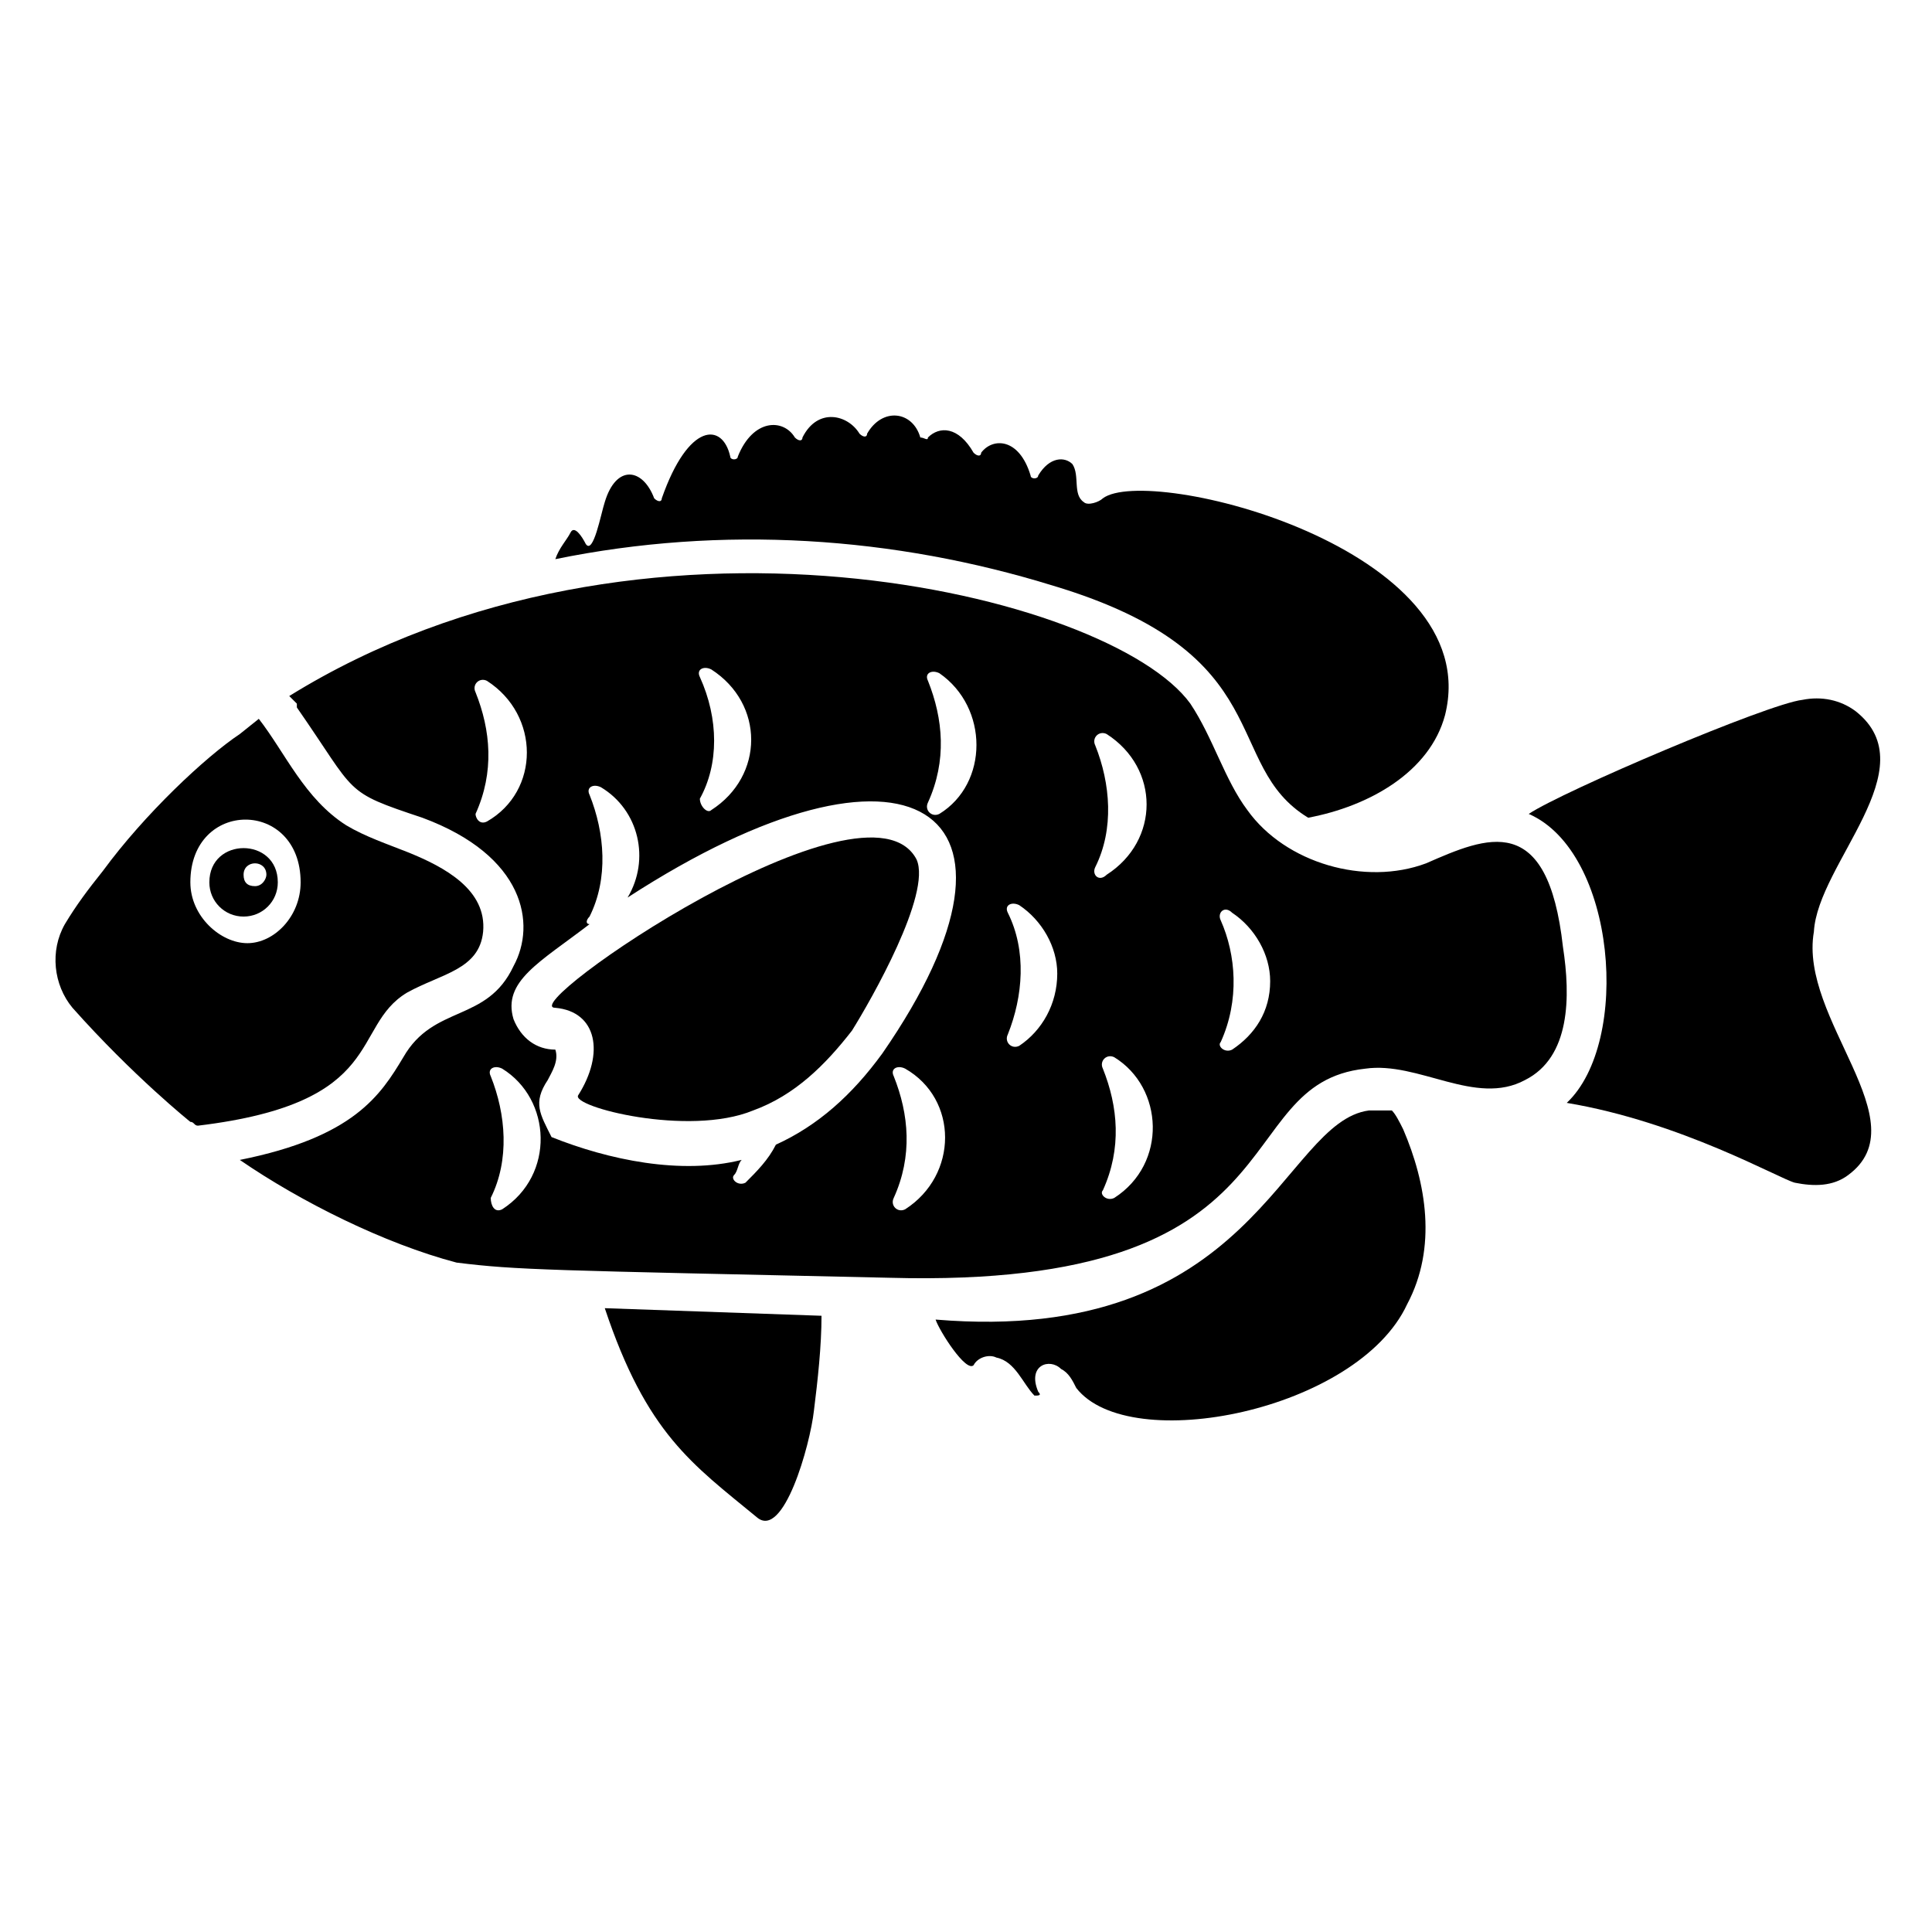
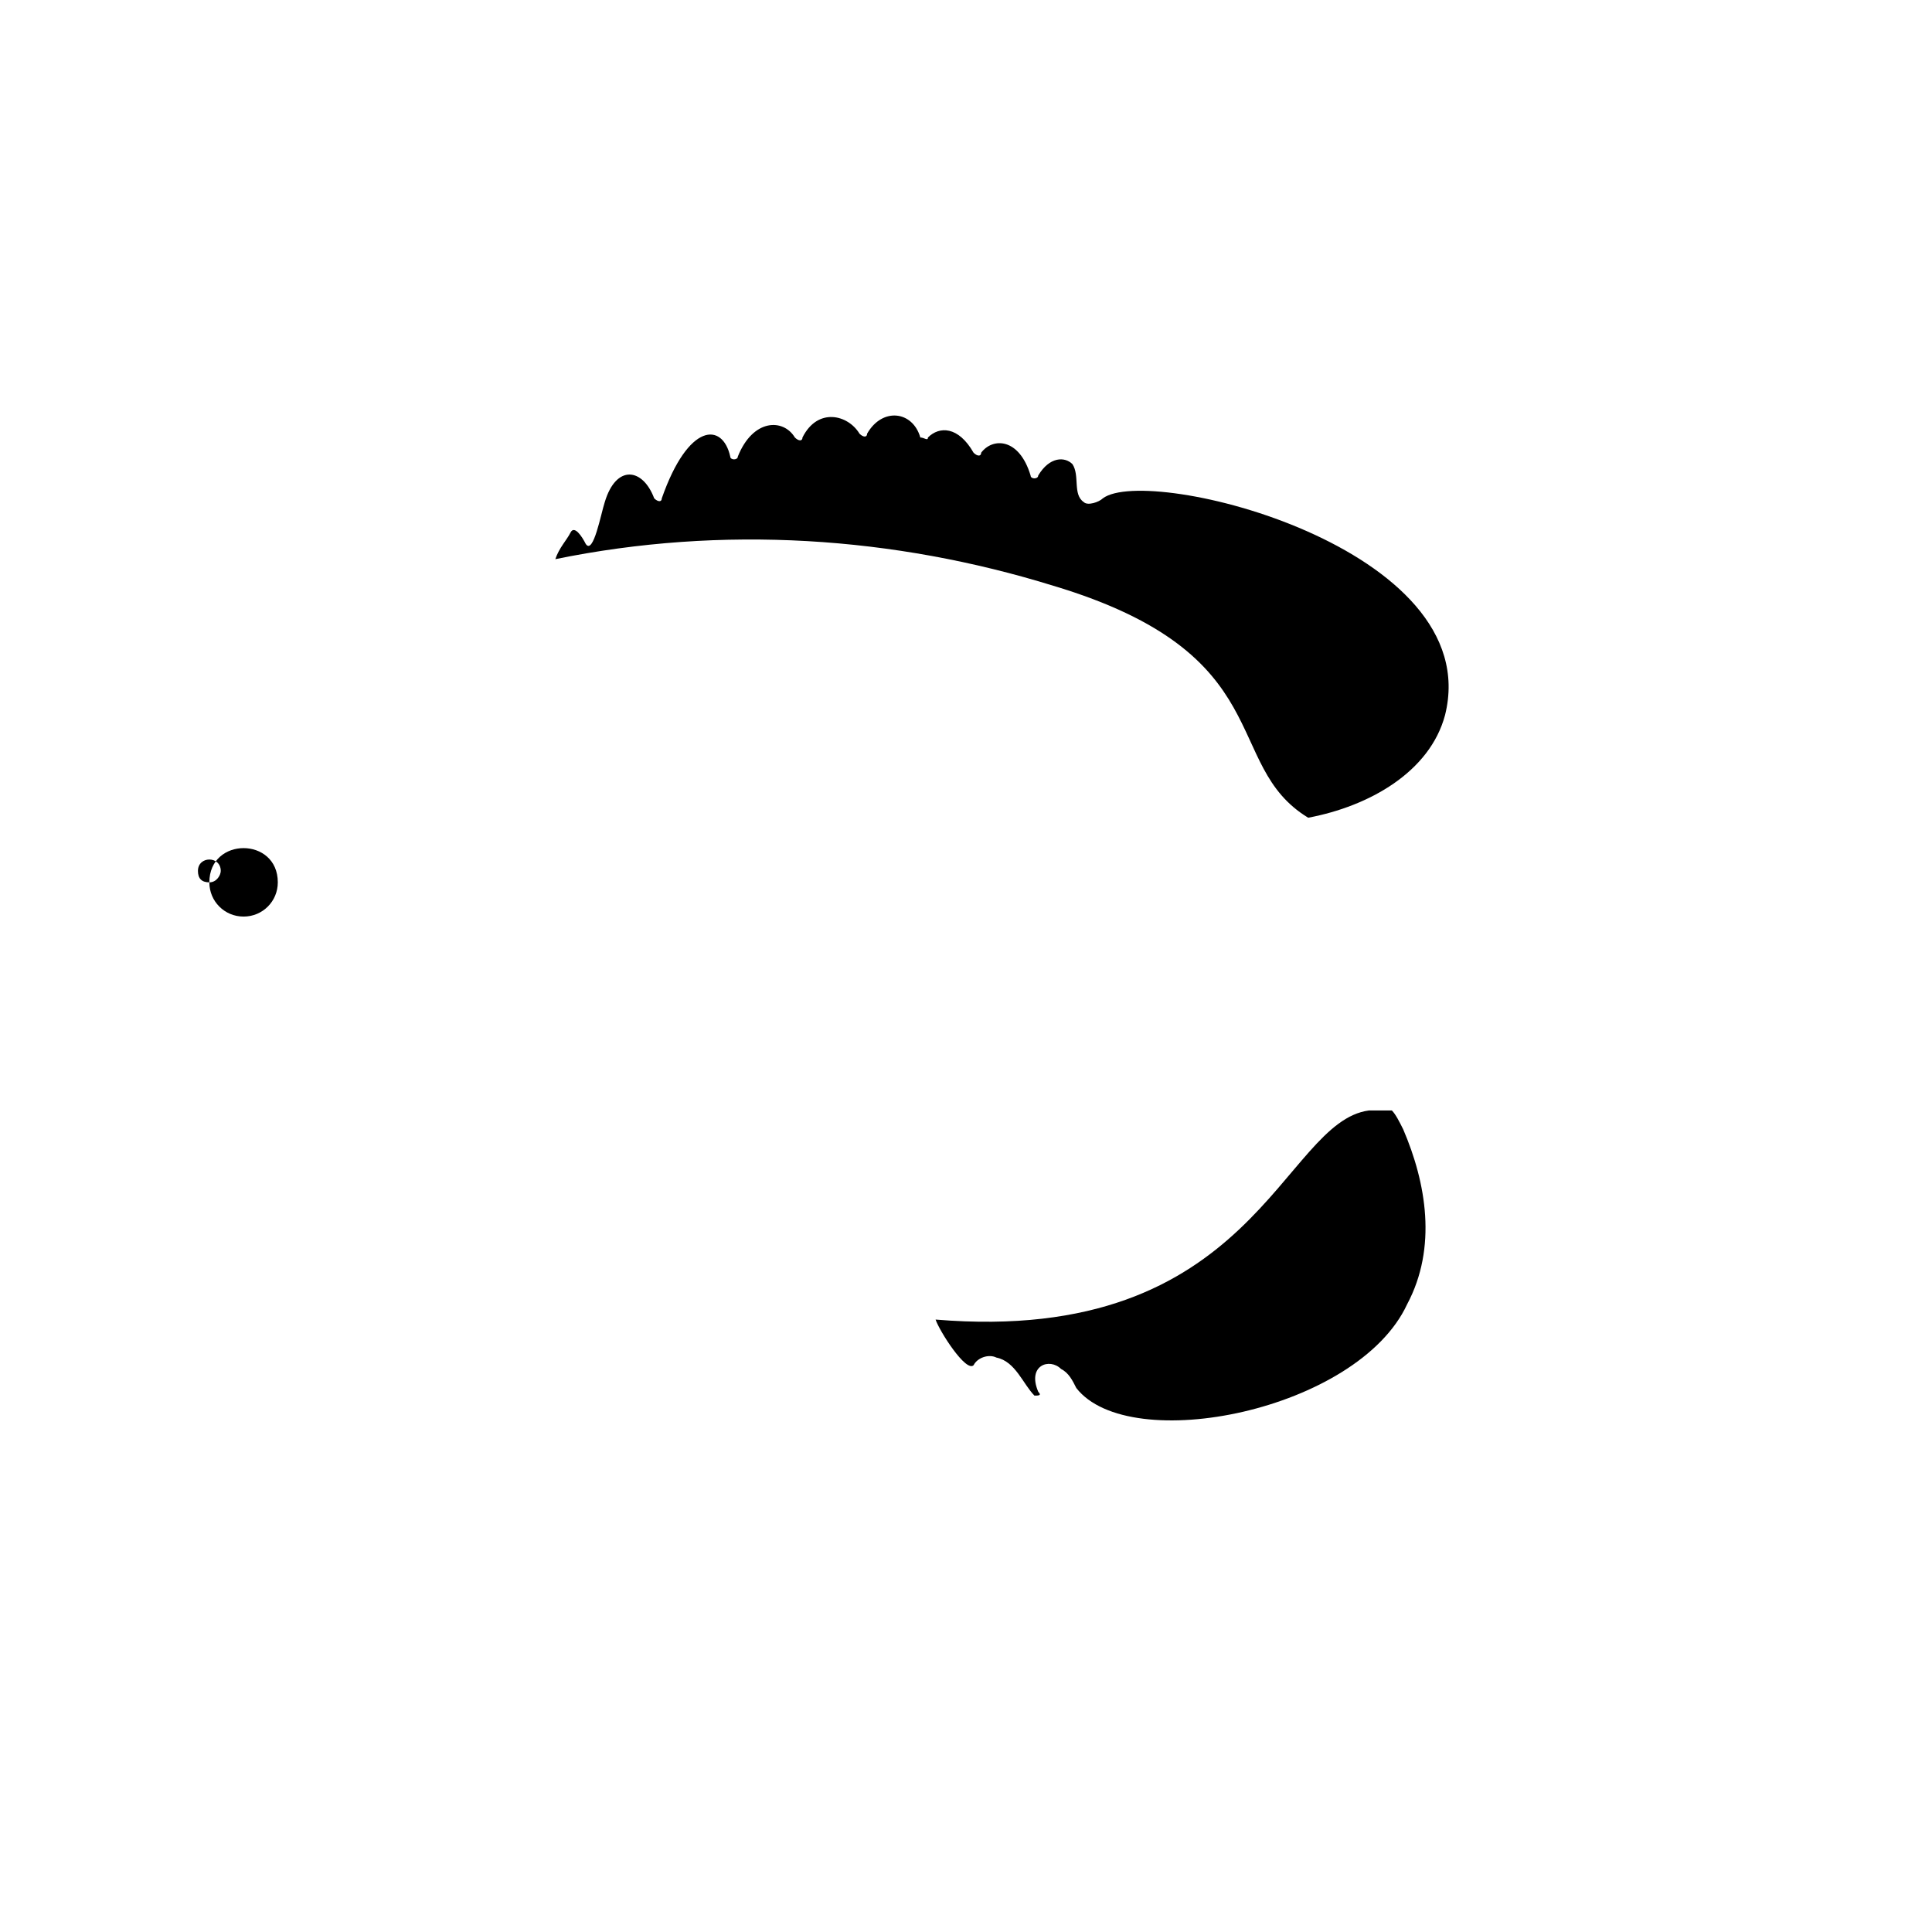
<svg xmlns="http://www.w3.org/2000/svg" fill="#000000" width="800px" height="800px" version="1.1" viewBox="144 144 512 512">
  <g>
    <path d="m515.88 443.32c-1.008-2.016-2.016-4.031-3.023-5.039h-6.047c-23.176 3.023-30.23 62.473-114.87 55.418 1.008 3.023 8.062 14.105 10.078 12.09 1.008-2.016 4.031-3.023 6.047-2.016 5.039 1.008 7.055 7.055 10.078 10.078 1.008 0 2.016 0 1.008-1.008-3.023-7.055 3.023-9.07 6.047-6.047 2.016 1.008 3.023 3.023 4.031 5.039 14.105 18.137 74.562 6.047 87.664-22.168 8.051-15.109 5.031-32.238-1.016-46.348z" />
-     <path d="m635.78 332.49c-4.031-3.023-9.07-4.031-14.105-3.023-9.07 1.008-63.48 24.184-72.547 30.23 23.176 10.078 27.207 60.457 10.078 76.578 30.23 5.039 56.426 20.152 60.457 21.16 5.039 1.008 10.078 1.008 14.105-2.016 19.145-14.105-13.098-41.312-9.07-64.488 1.008-18.137 30.227-43.328 11.082-58.441z" />
    <path d="m423.17 299.24c60.457 18.137 44.336 47.359 67.512 61.465 16.121-3.023 32.242-12.09 36.273-27.207 11.082-44.336-78.594-66.504-90.688-57.434-1.008 1.008-4.031 2.016-5.039 1.008-3.023-2.016-1.008-7.055-3.023-10.078-2.016-2.016-6.047-2.016-9.07 3.023 0 1.008-2.016 1.008-2.016 0-3.023-10.078-10.078-10.078-13.098-6.047 0 1.008-1.008 1.008-2.016 0-4.031-7.055-9.07-7.055-12.09-4.031 0 1.008-1.008 0-2.016 0-2.016-7.055-10.078-8.062-14.105-1.008 0 1.008-1.008 1.008-2.016 0-3.023-5.039-11.082-7.055-15.113 1.008 0 1.008-1.008 1.008-2.016 0-3.023-5.039-11.082-5.039-15.113 5.039 0 1.008-2.016 1.008-2.016 0-2.016-9.07-11.082-9.07-18.137 11.082 0 1.008-1.008 1.008-2.016 0-3.023-8.062-10.078-9.07-13.098 1.008-1.008 3.023-3.023 14.105-5.039 11.082-1.008-2.016-3.023-5.039-4.031-3.023s-3.023 4.031-4.031 7.055c44.34-9.066 89.684-6.043 132 7.059z" />
-     <path d="m558.2 394.96c-4.031-36.273-20.152-29.223-36.273-22.168-16.121 6.047-37.281 0-47.359-14.105-6.047-8.062-9.07-19.145-15.113-28.215-21.16-29.223-146.11-59.449-238.8-2.016l2.016 2.016v1.008c16.121 23.176 12.09 22.168 33.25 29.223 27.207 10.078 30.23 28.215 24.184 39.297-7.055 15.113-21.16 10.078-29.223 24.184-6.047 10.078-13.098 21.16-43.328 27.207 16.121 11.082 38.289 22.168 57.434 27.207 16.121 2.012 24.184 2.012 114.87 4.027 110.84 3.023 88.672-51.387 125.95-55.418 14.105-2.016 29.223 10.078 42.32 3.023 12.09-6.051 12.09-22.172 10.074-35.27zm-228.73-71.543c-1.008-2.016 1.008-3.023 3.023-2.016 14.105 9.07 14.105 28.215 0 37.281-1.008 1.012-3.023-1.004-3.023-3.019 5.039-9.07 5.039-21.16 0-32.246zm-56.426 38.293c-2.016 1.008-3.023-1.008-3.023-2.016 5.039-11.082 4.031-22.168 0-32.242-1.008-2.016 1.008-4.031 3.023-3.023 14.105 9.066 14.105 29.219 0 37.281zm4.031 102.77c-2.016 1.008-3.023-1.008-3.023-3.023 5.039-10.078 4.031-22.168 0-32.242-1.008-2.016 1.008-3.023 3.023-2.016 13.098 8.062 14.105 28.215 0 37.281zm106.8 0c-2.016 1.008-4.031-1.008-3.023-3.023 5.039-11.082 4.031-22.168 0-32.242-1.008-2.016 1.008-3.023 3.023-2.016 14.109 8.062 14.109 28.215 0 37.281zm-6.043-41.312c-8.062 11.082-17.129 19.145-28.215 24.184-2.016 4.031-5.039 7.055-8.062 10.078-2.016 1.008-4.031-1.008-3.023-2.016 1.008-1.008 1.008-3.023 2.016-4.031-16.121 4.031-35.266 0-50.383-6.047-3.023-6.047-5.039-9.07-1.008-15.113 1.008-2.016 3.023-5.039 2.016-8.062-5.039 0-9.07-3.023-11.082-8.062-3.023-10.078 7.055-15.113 20.152-25.191-1.008 0-1.008-1.008 0-2.016 5.039-10.078 4.031-22.168 0-32.242-1.008-2.016 1.008-3.023 3.023-2.016 10.078 6.047 13.098 19.145 7.055 29.223 74.562-48.363 112.85-24.18 67.512 41.312zm15.113-63.477c-2.016 1.008-4.031-1.008-3.023-3.023 5.039-11.082 4.031-22.168 0-32.242-1.008-2.016 1.008-3.023 3.023-2.016 13.098 9.066 13.098 29.219 0 37.281zm21.16 61.465c-2.016 1.008-4.031-1.008-3.023-3.023 4.031-10.078 5.039-22.168 0-32.242-1.008-2.016 1.008-3.023 3.023-2.016 6.047 4.031 10.078 11.082 10.078 18.137-0.004 8.059-4.031 15.113-10.078 19.145zm20.152-47.359c5.039-10.078 4.031-22.168 0-32.242-1.008-2.016 1.008-4.031 3.023-3.023 14.105 9.07 14.105 28.215 0 37.281-2.016 2.016-4.031 0-3.023-2.016zm5.039 87.664c-2.016 1.008-4.031-1.008-3.023-2.016 5.039-11.082 4.031-22.168 0-32.242-1.008-2.016 1.008-4.031 3.023-3.023 13.098 8.059 14.105 28.211 0 37.281zm31.234-39.297c-2.016 1.008-4.031-1.008-3.023-2.016 5.039-11.082 4.031-23.176 0-32.242-1.008-2.016 1.008-4.031 3.023-2.016 6.047 4.031 10.078 11.082 10.078 18.137 0 8.059-4.031 14.105-10.078 18.137z" />
-     <path d="m344.58 546.1c7.055 6.047 14.105-19.145 15.113-28.215 1.008-8.062 2.016-17.129 2.016-25.191l-57.434-2.012c11.086 33.254 23.176 41.312 40.305 55.418z" />
-     <path d="m251.88 407.05c9.07-5.039 19.145-6.047 20.152-16.121 1.008-11.082-10.078-17.129-20.152-21.16-5.039-2.016-11.082-4.031-16.121-7.055-11.082-7.055-16.121-19.145-23.176-28.215l-5.039 4.031c-9.07 6.047-25.191 21.16-36.273 36.273-4.031 5.039-7.055 9.07-10.078 14.105-4.031 7.055-3.023 16.121 2.016 22.168 16.121 18.137 31.234 30.23 31.234 30.23 1.008 0 1.008 1.008 2.016 1.008 50.383-6.043 40.309-26.195 55.422-35.266zm-57.434-29.219c0-22.168 29.223-22.168 29.223 0 0 9.07-7.055 16.121-14.105 16.121-7.059 0-15.117-7.055-15.117-16.121z" />
-     <path d="m199.48 377.83c0 5.039 4.031 9.07 9.07 9.07 5.039 0 9.07-4.031 9.07-9.07 0-12.094-18.141-12.094-18.141 0zm12.094 1.008c-2.016 0-3.023-1.008-3.023-3.023 0-4.031 6.047-4.031 6.047 0 0 1.008-1.008 3.023-3.023 3.023z" />
-     <path d="m291.18 411.08c11.082 1.008 13.098 12.09 6.047 23.176-2.016 3.023 29.223 11.082 46.352 4.031 11.082-4.031 19.145-12.09 26.199-21.16 5.039-8.062 21.16-36.273 17.129-45.344-13.102-25.191-106.81 39.297-95.727 39.297z" />
+     <path d="m199.48 377.83c0 5.039 4.031 9.07 9.07 9.07 5.039 0 9.07-4.031 9.07-9.07 0-12.094-18.141-12.094-18.141 0zc-2.016 0-3.023-1.008-3.023-3.023 0-4.031 6.047-4.031 6.047 0 0 1.008-1.008 3.023-3.023 3.023z" />
  </g>
</svg>